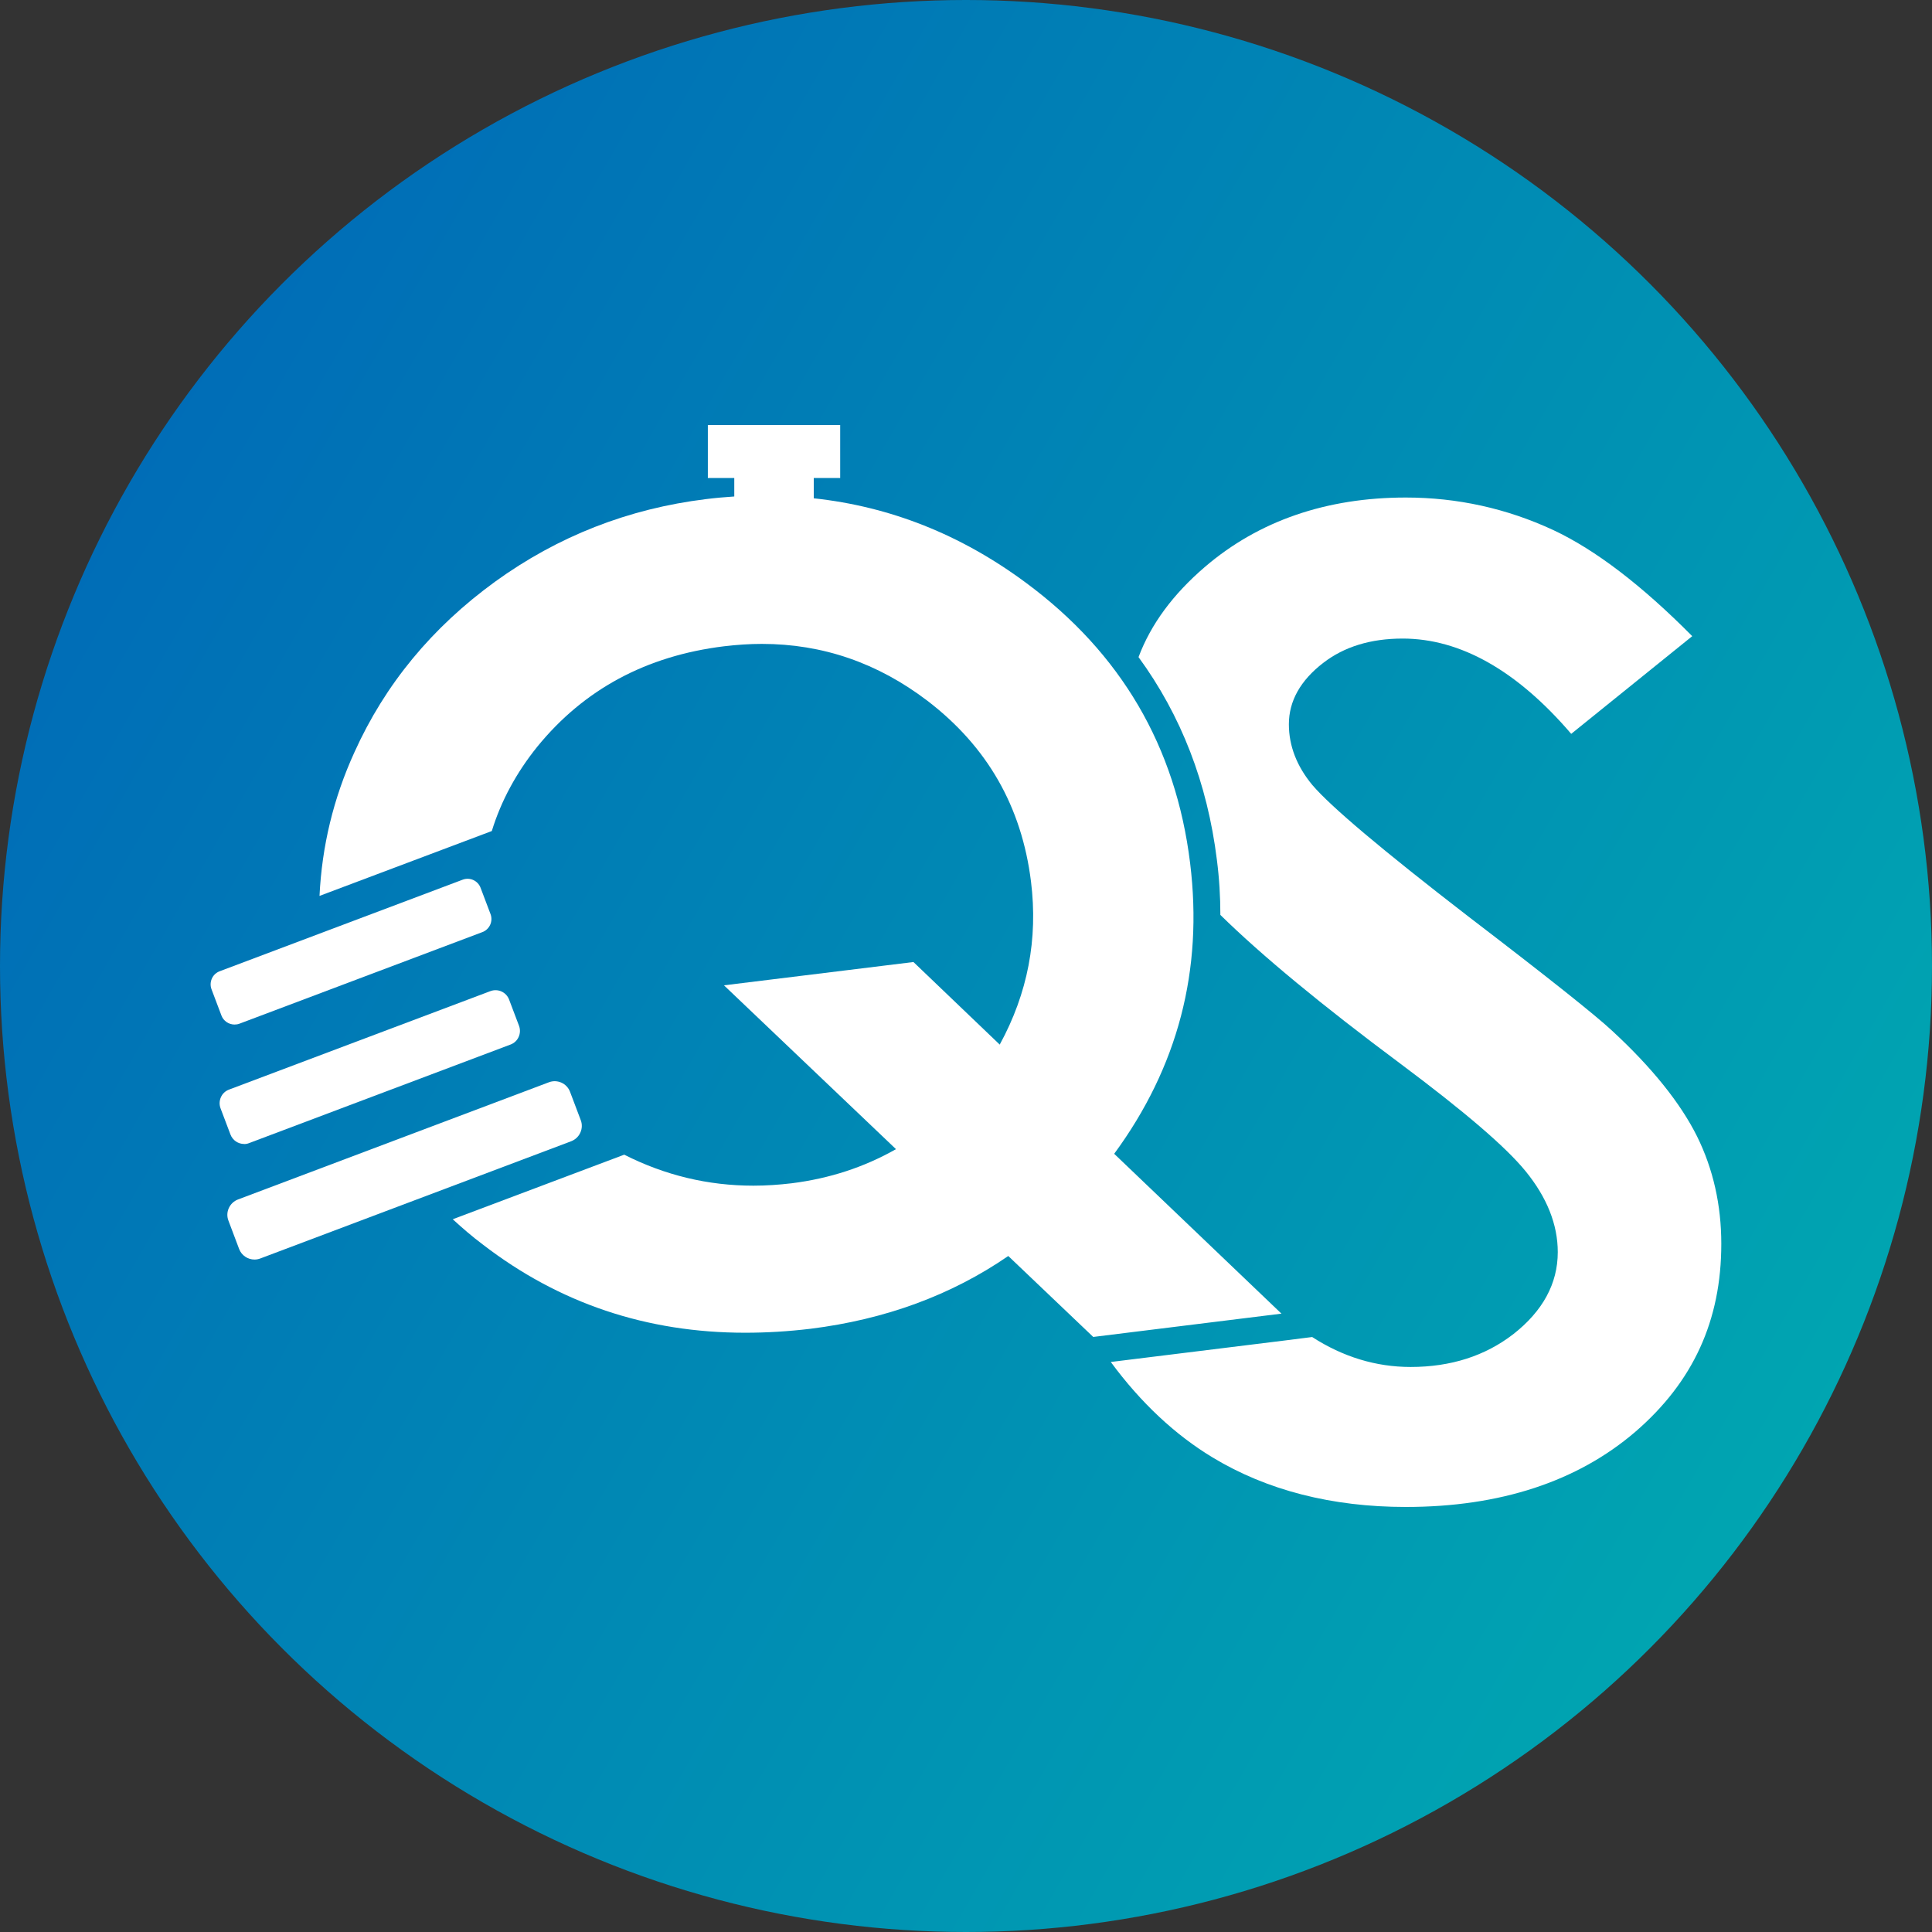
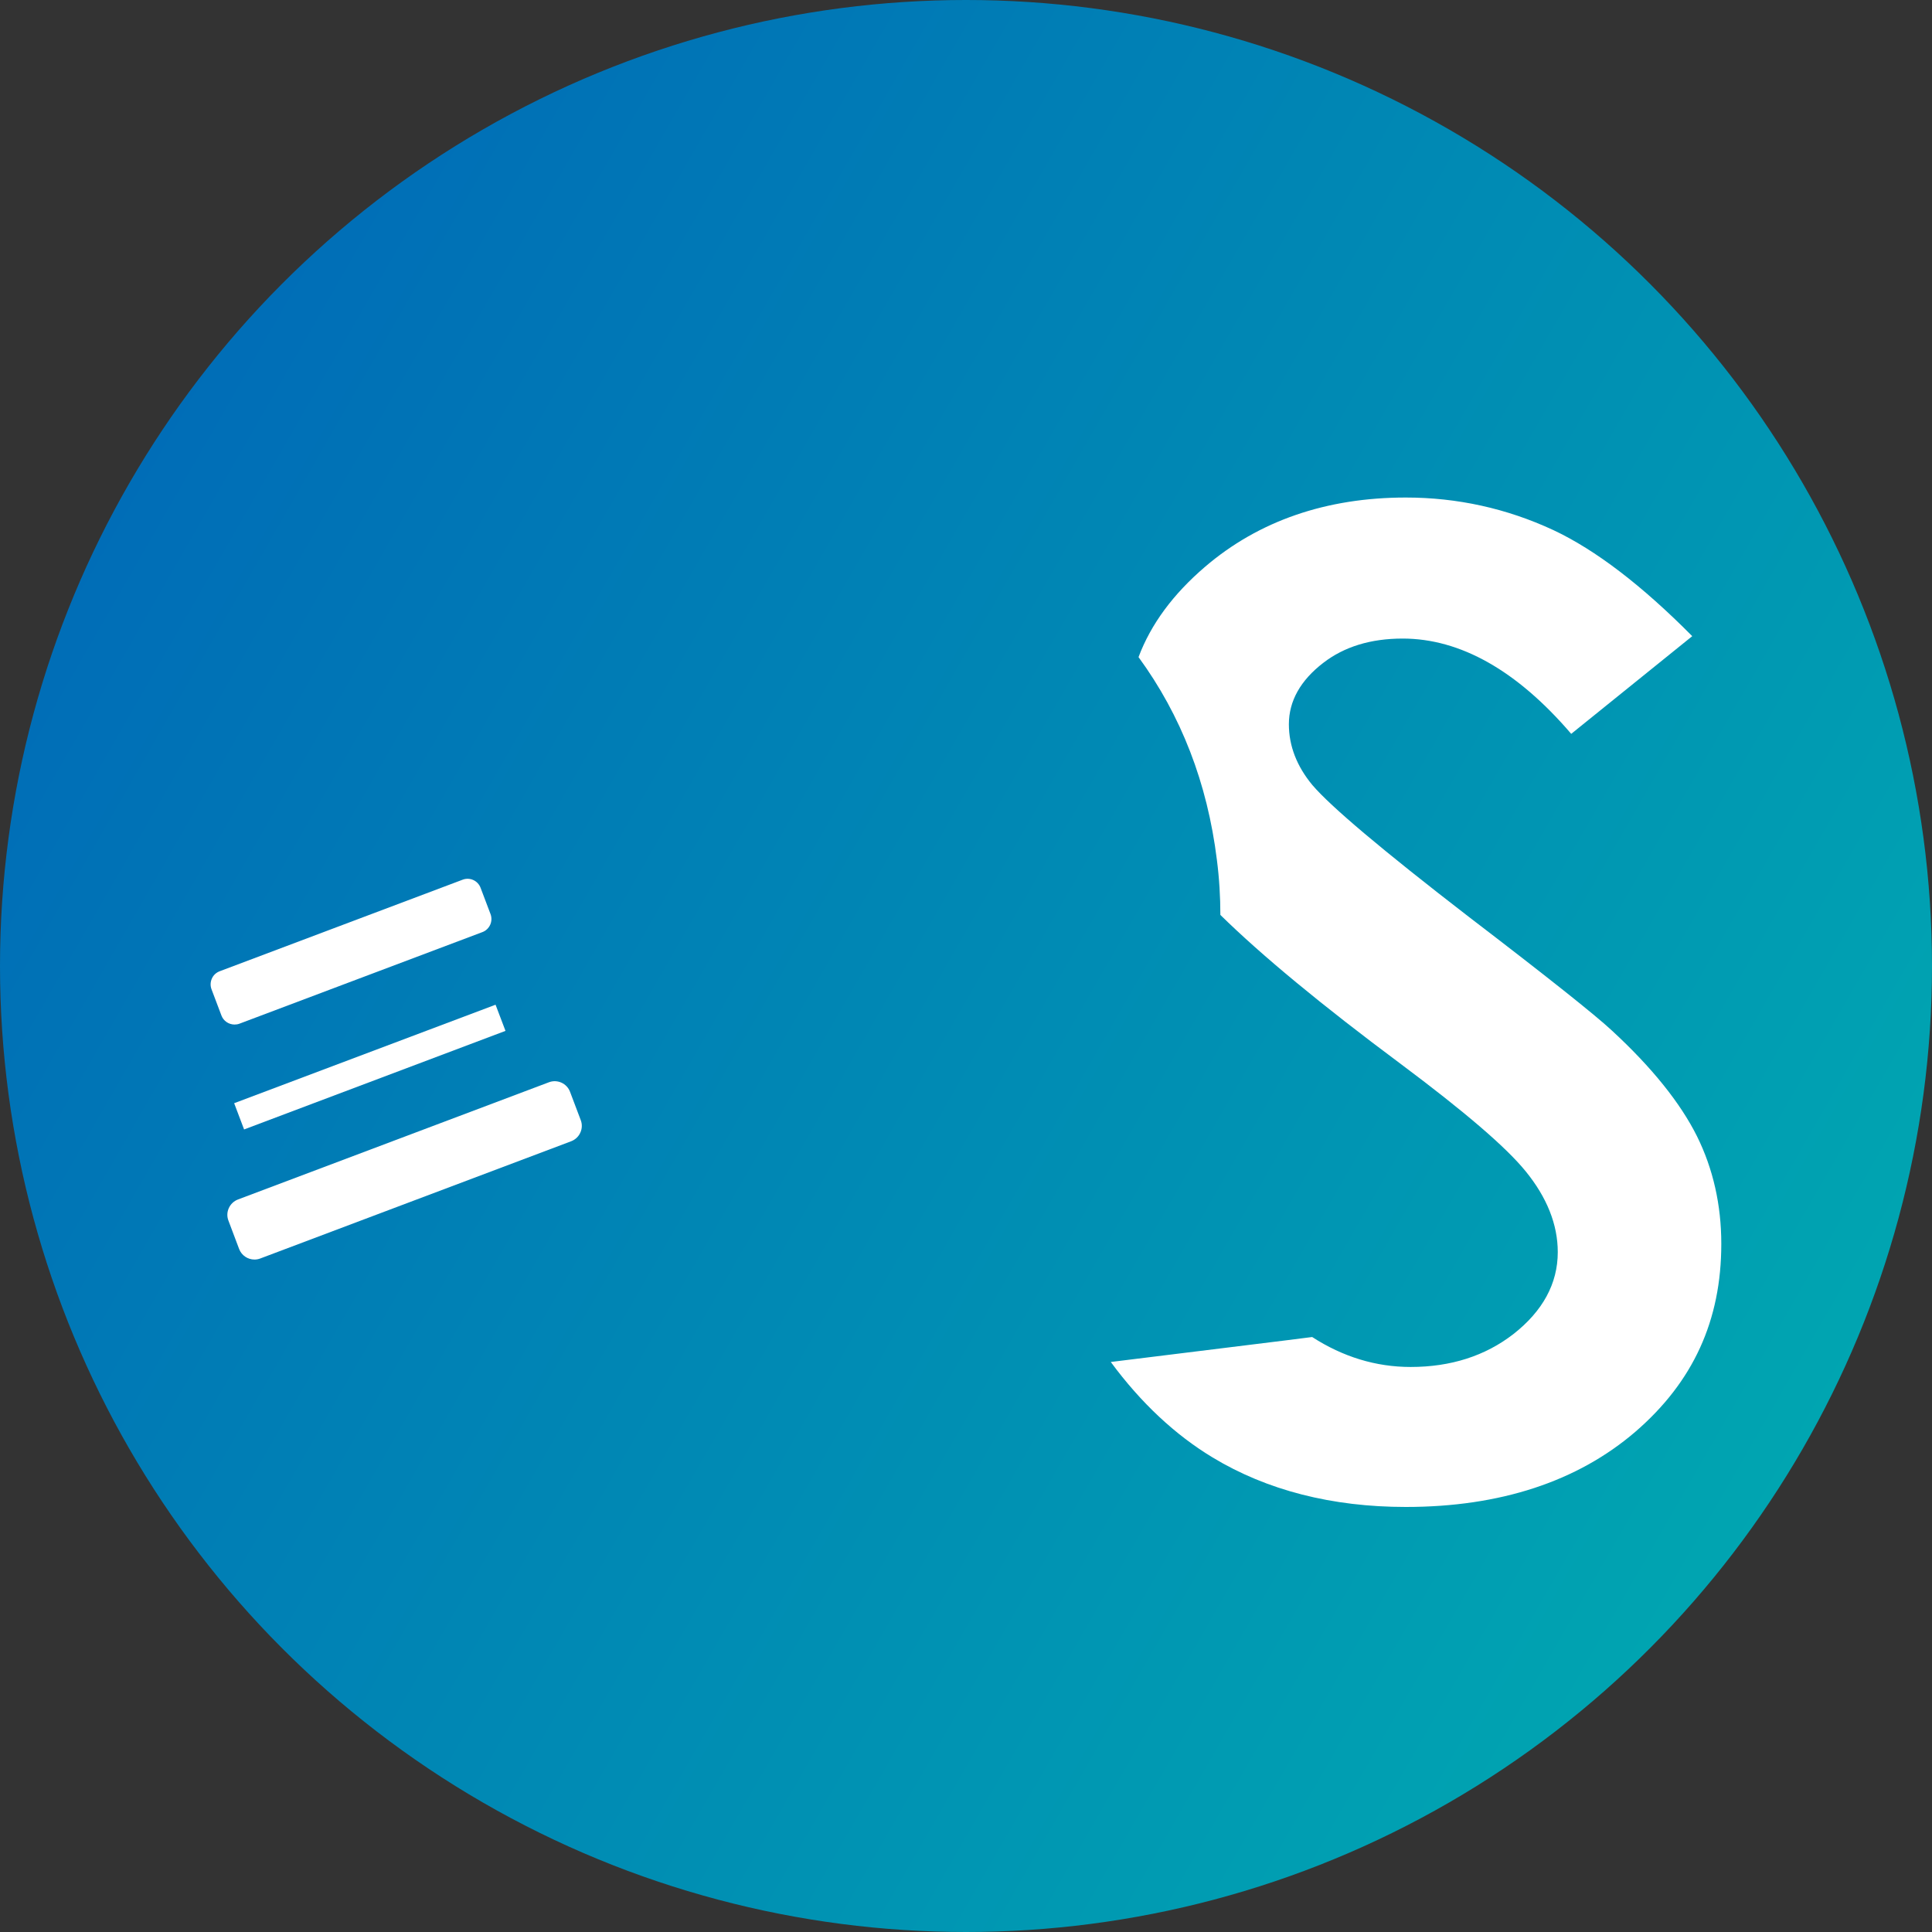
<svg xmlns="http://www.w3.org/2000/svg" width="50" height="50" viewBox="0 0 50 50" fill="none">
  <rect x="0" y="0" width="50" height="50" fill="#333333" stroke="none" />
  <circle cx="25" cy="25" r="25" fill="url(#paint0_linear_2777_2079)" />
  <g clip-path="url(#clip0_2777_2079)">
    <path d="M44.547 32.192C44.547 34.172 43.821 35.762 42.322 37.055C40.822 38.342 38.822 39 36.383 39C34.473 39 32.788 38.569 31.384 37.72C30.418 37.137 29.528 36.309 28.747 35.248L33.247 34.692L33.959 34.602C34.755 35.116 35.609 35.377 36.507 35.377C37.548 35.377 38.438 35.09 39.165 34.527C39.925 33.932 40.315 33.22 40.315 32.404C40.315 31.691 40.034 30.986 39.48 30.308C38.973 29.686 37.91 28.774 36.241 27.527C34.207 26.013 32.652 24.727 31.583 23.678C31.583 23.212 31.555 22.734 31.493 22.253C31.247 20.267 30.568 18.514 29.465 17.006C29.787 16.149 30.362 15.375 31.185 14.67C32.575 13.479 34.329 12.876 36.383 12.876C37.712 12.876 38.992 13.157 40.199 13.718C41.295 14.232 42.5 15.157 43.795 16.464L40.663 18.992C39.26 17.354 37.792 16.526 36.301 16.526C35.472 16.526 34.786 16.738 34.246 17.155C33.657 17.608 33.356 18.142 33.356 18.744C33.356 19.305 33.562 19.833 33.965 20.318C34.438 20.872 35.759 21.989 38.005 23.722C40.039 25.277 41.286 26.27 41.712 26.667C42.753 27.626 43.492 28.551 43.918 29.406C44.336 30.249 44.547 31.188 44.547 32.187V32.192Z" fill="white" />
    <path d="M12.101 23.104L5.814 25.473L6.07 26.153L12.357 23.784L12.101 23.104Z" fill="white" />
-     <path d="M6.07 26.515C5.924 26.515 5.785 26.426 5.731 26.282L5.474 25.602C5.44 25.513 5.444 25.413 5.483 25.326C5.521 25.238 5.595 25.17 5.685 25.136L11.972 22.767C12.159 22.695 12.368 22.79 12.438 22.978L12.695 23.657C12.729 23.747 12.725 23.847 12.686 23.933C12.646 24.021 12.574 24.09 12.484 24.123L6.197 26.493C6.155 26.509 6.112 26.515 6.068 26.515H6.07Z" fill="white" />
+     <path d="M6.07 26.515C5.924 26.515 5.785 26.426 5.731 26.282L5.474 25.602C5.44 25.513 5.444 25.413 5.483 25.326C5.521 25.238 5.595 25.17 5.685 25.136L11.972 22.767C12.159 22.695 12.368 22.79 12.438 22.978L12.695 23.657C12.729 23.747 12.725 23.847 12.686 23.933C12.646 24.021 12.574 24.09 12.484 24.123L6.197 26.493C6.155 26.509 6.112 26.515 6.068 26.515H6.07" fill="white" />
    <path d="M12.825 26.002L6.06 28.551L6.317 29.23L13.082 26.679L12.825 26.002Z" fill="white" />
-     <path d="M6.317 29.606C6.165 29.606 6.023 29.513 5.965 29.363L5.708 28.684C5.673 28.591 5.676 28.487 5.717 28.396C5.757 28.304 5.833 28.234 5.926 28.199L12.692 25.65C12.885 25.578 13.101 25.674 13.175 25.868L13.432 26.547C13.467 26.64 13.464 26.744 13.423 26.835C13.383 26.927 13.307 26.997 13.214 27.032L6.448 29.583C6.404 29.601 6.361 29.608 6.317 29.608V29.606Z" fill="white" />
    <path d="M14.356 28.407L6.309 31.439L6.586 32.171L14.633 29.137L14.356 28.407Z" fill="white" />
    <path d="M6.586 32.597C6.413 32.597 6.251 32.491 6.188 32.322L5.912 31.59C5.871 31.485 5.875 31.367 5.922 31.265C5.968 31.163 6.054 31.082 6.16 31.042L14.206 28.009C14.424 27.926 14.671 28.037 14.753 28.257L15.029 28.987C15.07 29.092 15.066 29.21 15.019 29.312C14.973 29.416 14.887 29.495 14.781 29.536L6.737 32.569C6.688 32.588 6.637 32.597 6.587 32.597H6.586Z" fill="white" />
-     <path d="M28.833 29.863C30.483 27.617 31.141 25.11 30.8 22.336C30.43 19.322 29.013 16.904 26.553 15.083C24.866 13.832 23.035 13.109 21.06 12.896V12.37H21.744V11H18.319V12.37H19.003V12.849C18.761 12.865 18.518 12.886 18.27 12.917C16.262 13.164 14.44 13.876 12.811 15.055C11.18 16.24 9.968 17.706 9.173 19.467C8.626 20.665 8.331 21.905 8.269 23.186L12.728 21.507C12.968 20.726 13.365 19.994 13.907 19.322C15.112 17.843 16.722 16.974 18.736 16.726C19.072 16.686 19.401 16.664 19.716 16.664C21.29 16.664 22.715 17.157 24.003 18.137C25.551 19.322 26.441 20.876 26.682 22.814C26.866 24.301 26.599 25.704 25.873 27.034L23.64 24.897L18.736 25.5L23.188 29.74C22.367 30.206 21.47 30.5 20.49 30.623C20.154 30.663 19.825 30.685 19.497 30.685C18.326 30.685 17.209 30.417 16.155 29.883L11.717 31.554C11.963 31.779 12.216 31.999 12.491 32.205C14.47 33.731 16.738 34.491 19.286 34.491C19.834 34.491 20.396 34.458 20.972 34.389C22.91 34.148 24.622 33.519 26.094 32.505L28.293 34.6L33.164 33.997L28.835 29.86L28.833 29.863Z" fill="white" />
  </g>
  <defs>
    <linearGradient id="paint0_linear_2777_2079" x1="0" y1="0" x2="59.188" y2="34.009" gradientUnits="userSpaceOnUse">
      <stop stop-color="#0063B8" />
      <stop offset="1" stop-color="#00AFB0" />
    </linearGradient>
    <clipPath id="clip0_2777_2079">
      <rect width="39.095" height="28" fill="white" transform="translate(5.453 11)" />
    </clipPath>
  </defs>
</svg>